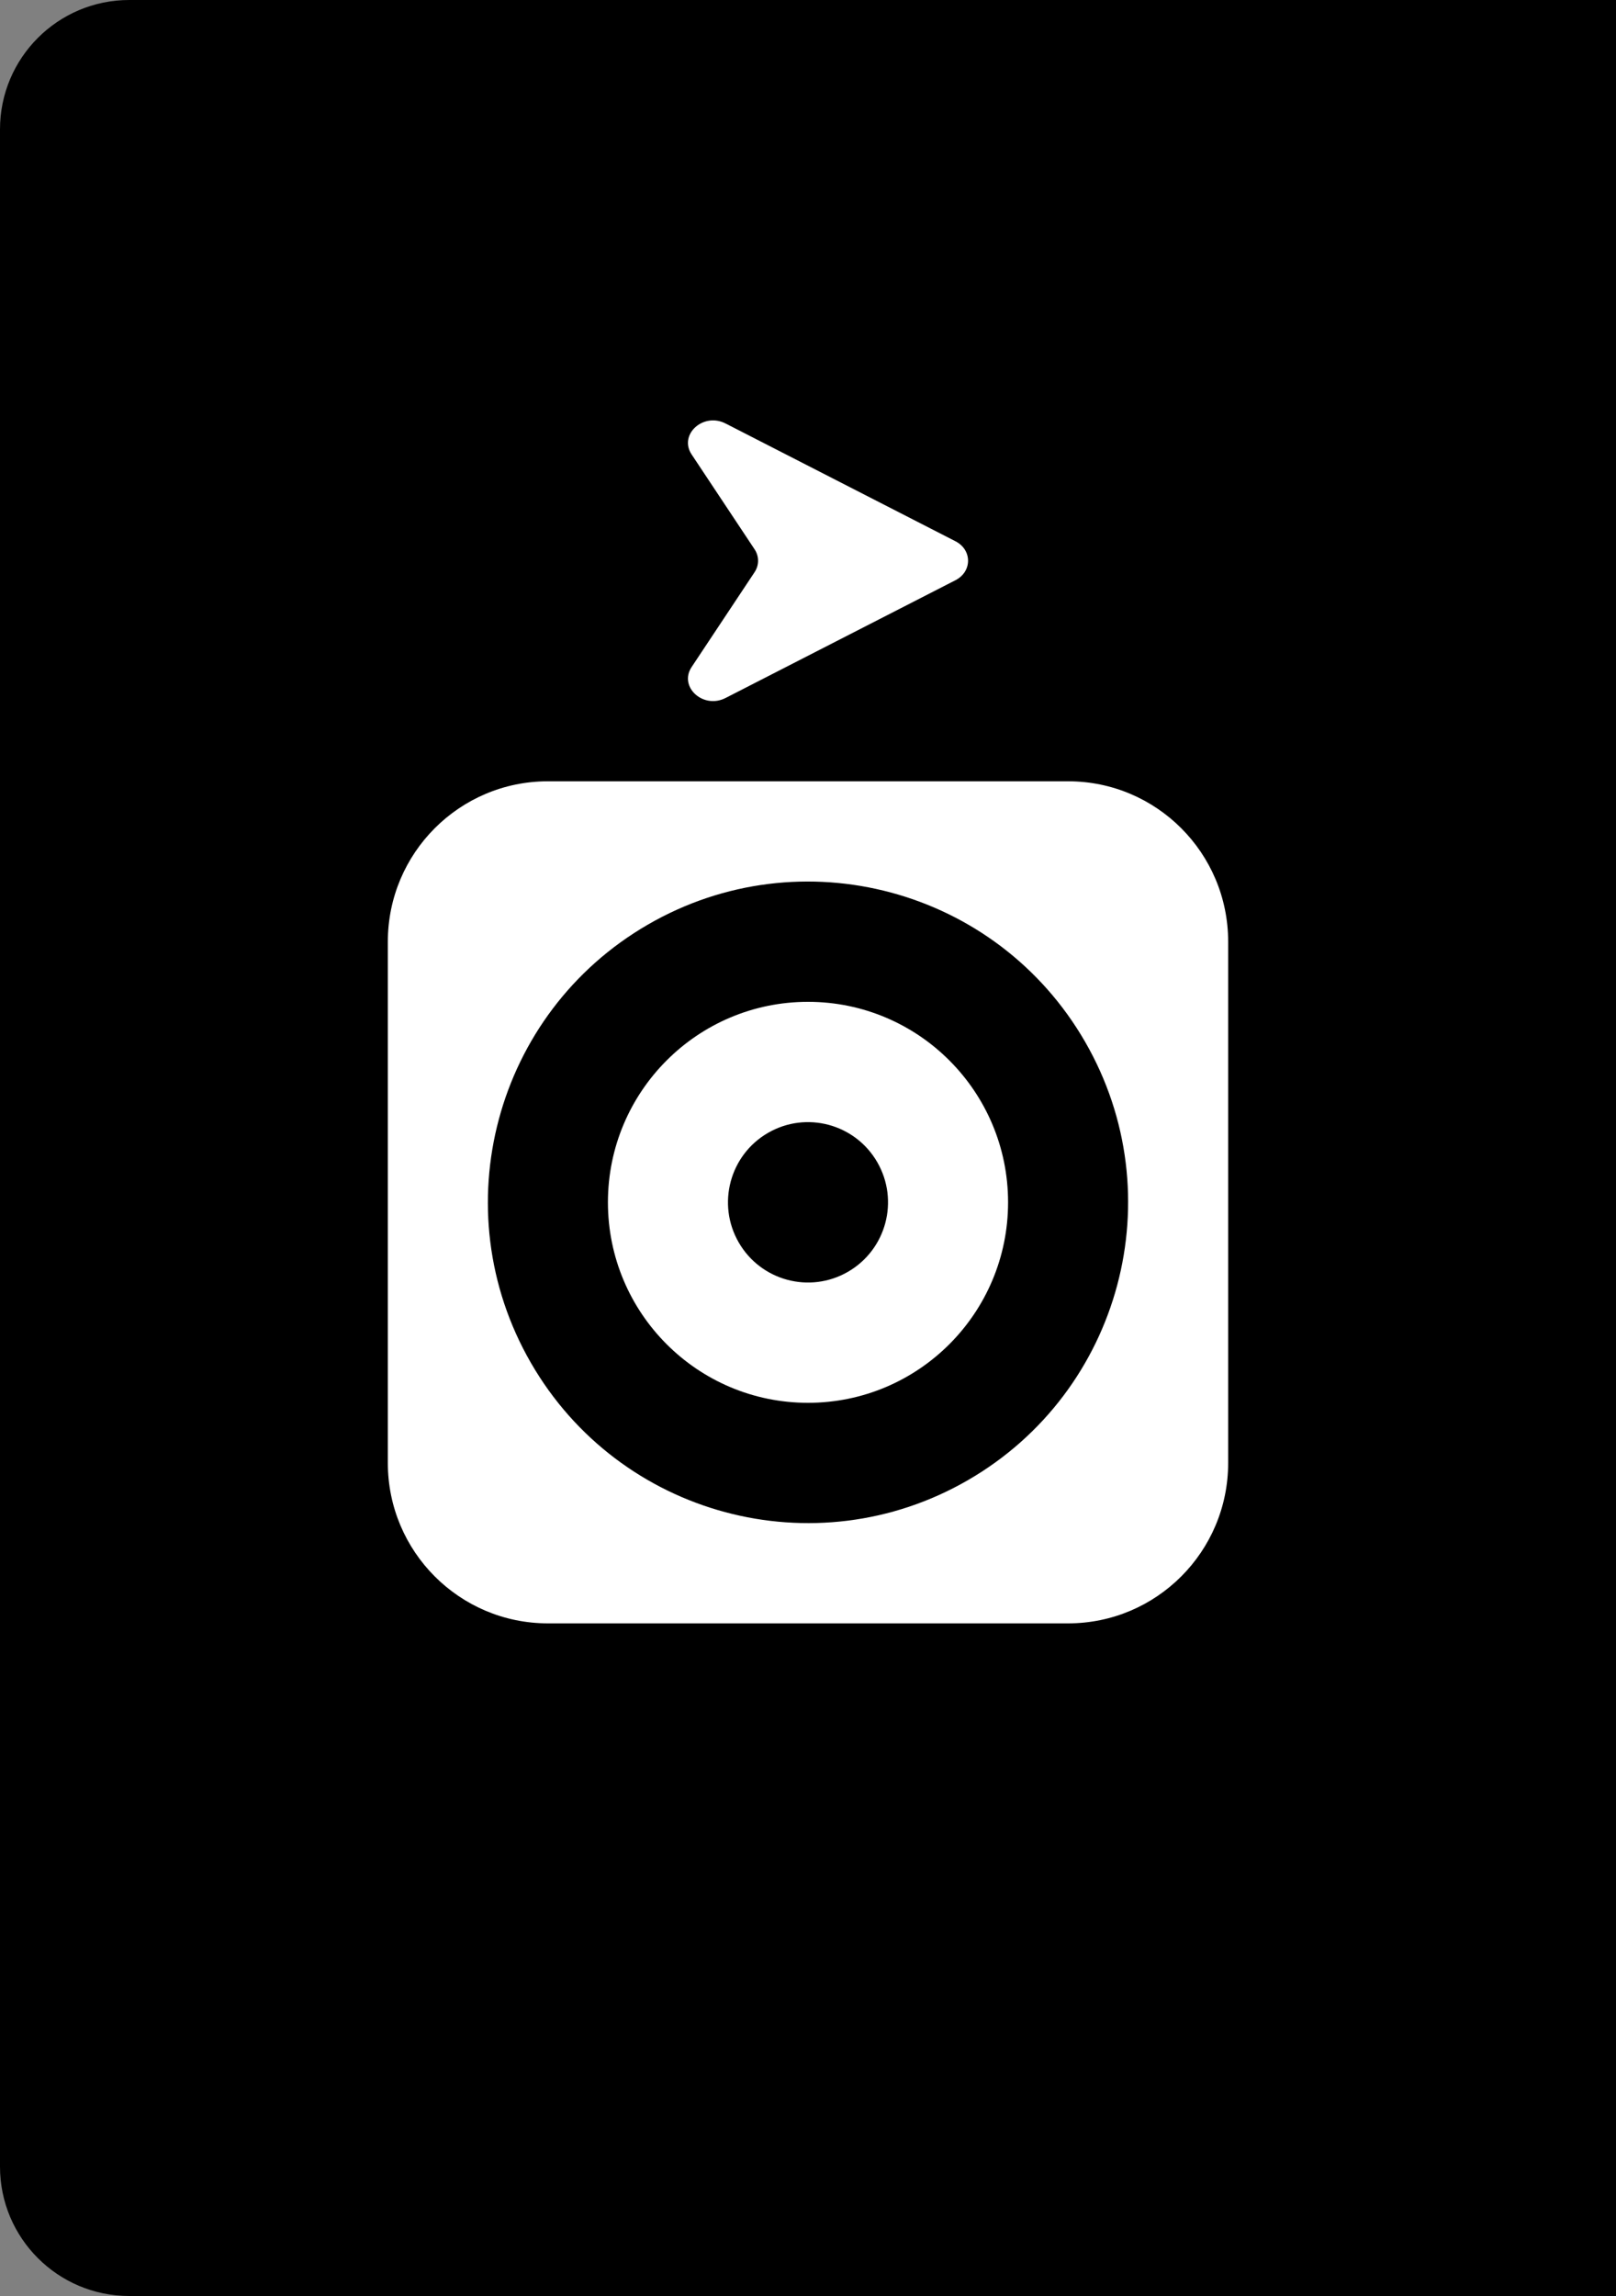
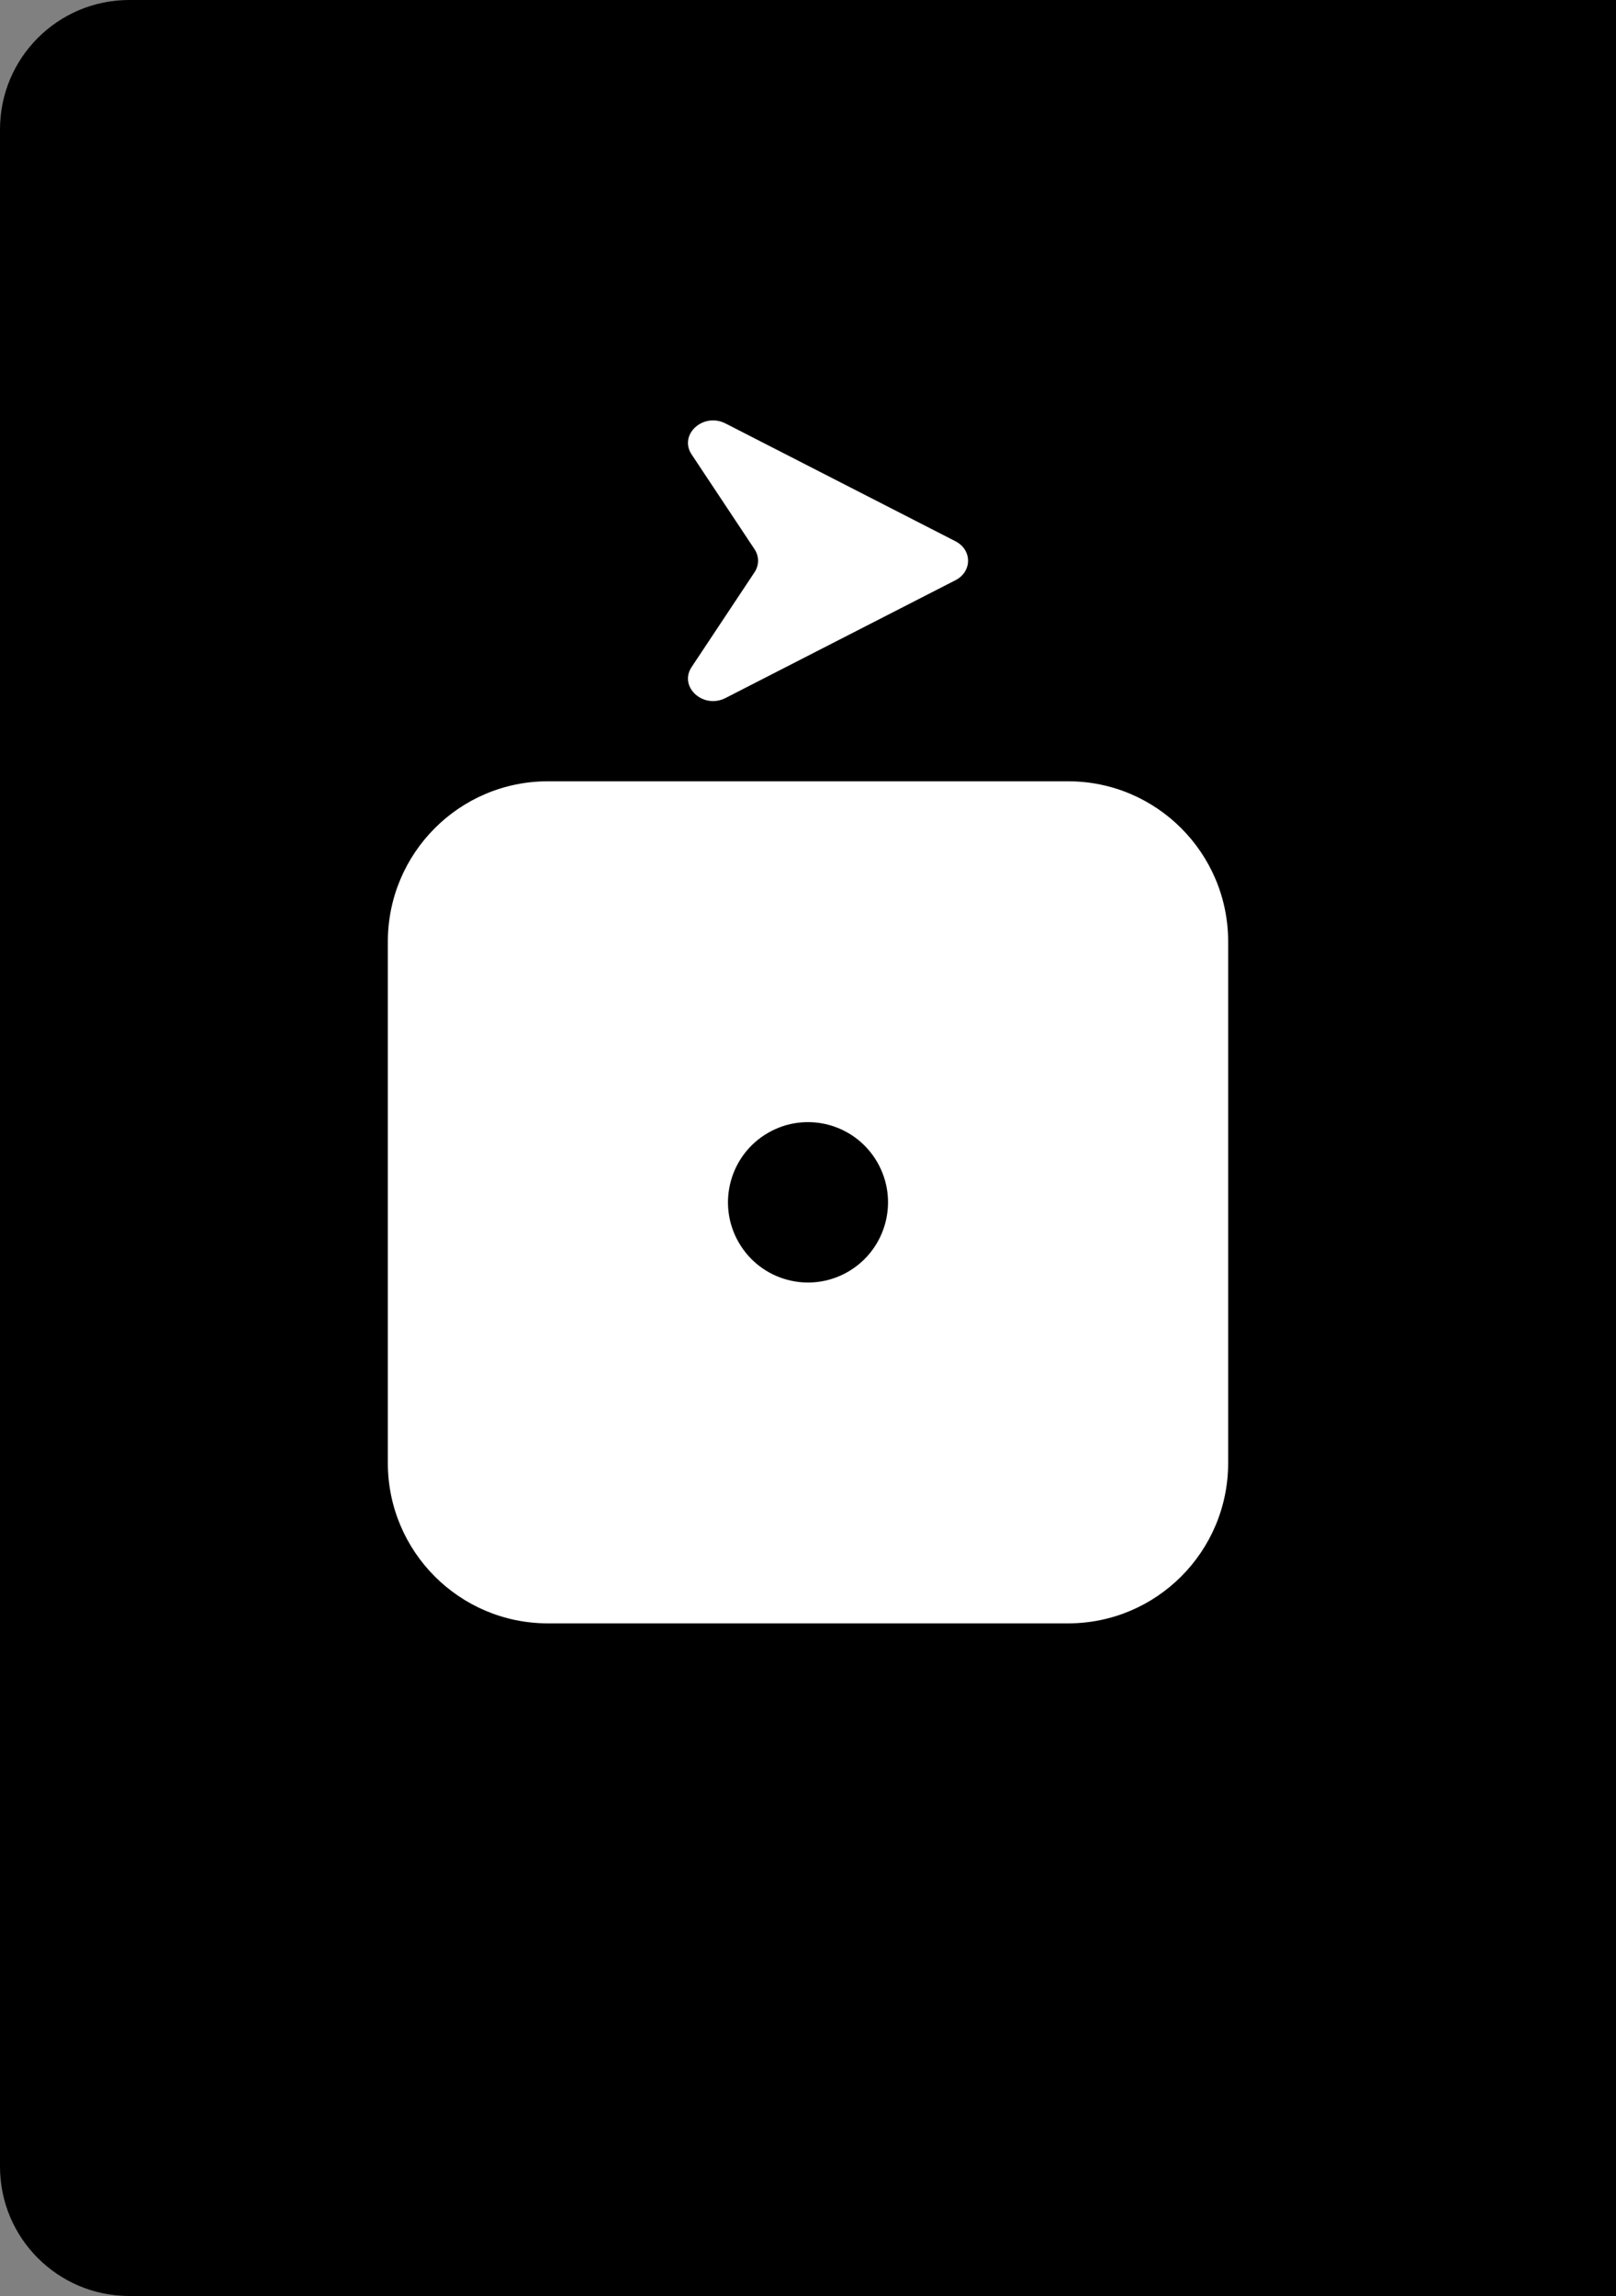
<svg xmlns="http://www.w3.org/2000/svg" width="250" height="355" viewBox="0 0 250 355" fill="none">
  <rect x="0" y="0" width="250" height="355" fill="#808080" stroke="none" />
  <path d="M0 20C0 8.954 8.954 0 20 0H250V355H20C8.954 355 0 346.046 0 335V20Z" fill="black" />
  <path d="M60 145.6C60 131.903 71.086 120.8 84.762 120.8H165.238C178.914 120.8 190 131.903 190 145.6V226.2C190 239.897 178.914 251 165.238 251H84.762C71.086 251 60 239.897 60 226.2V145.6Z" fill="white" />
-   <path d="M149.758 228.848C126.075 242.542 95.792 234.415 82.118 210.696C68.445 186.977 76.559 156.647 100.242 142.952C123.925 129.258 154.208 137.385 167.882 161.104C181.555 184.823 173.441 215.153 149.758 228.848Z" fill="black" />
  <path d="M155.952 185.9C155.952 203.021 142.095 216.9 125 216.9C107.905 216.9 94.048 203.021 94.048 185.9C94.048 168.779 107.905 154.9 125 154.9C142.095 154.9 155.952 168.779 155.952 185.9Z" fill="white" />
  <path d="M131.189 196.637C125.269 200.061 117.698 198.029 114.28 192.099C110.861 186.169 112.89 178.587 118.811 175.163C124.731 171.739 132.302 173.771 135.72 179.701C139.139 185.631 137.11 193.213 131.189 196.637Z" fill="black" />
  <path d="M147.811 83.687C150.412 85.019 150.412 88.381 147.811 89.713L112.246 107.922C108.79 109.691 104.961 106.2 106.996 103.135L116.732 88.474C117.458 87.381 117.458 86.019 116.732 84.926L106.996 70.265C104.961 67.2 108.79 63.709 112.246 65.478L147.811 83.687Z" fill="white" />
</svg>